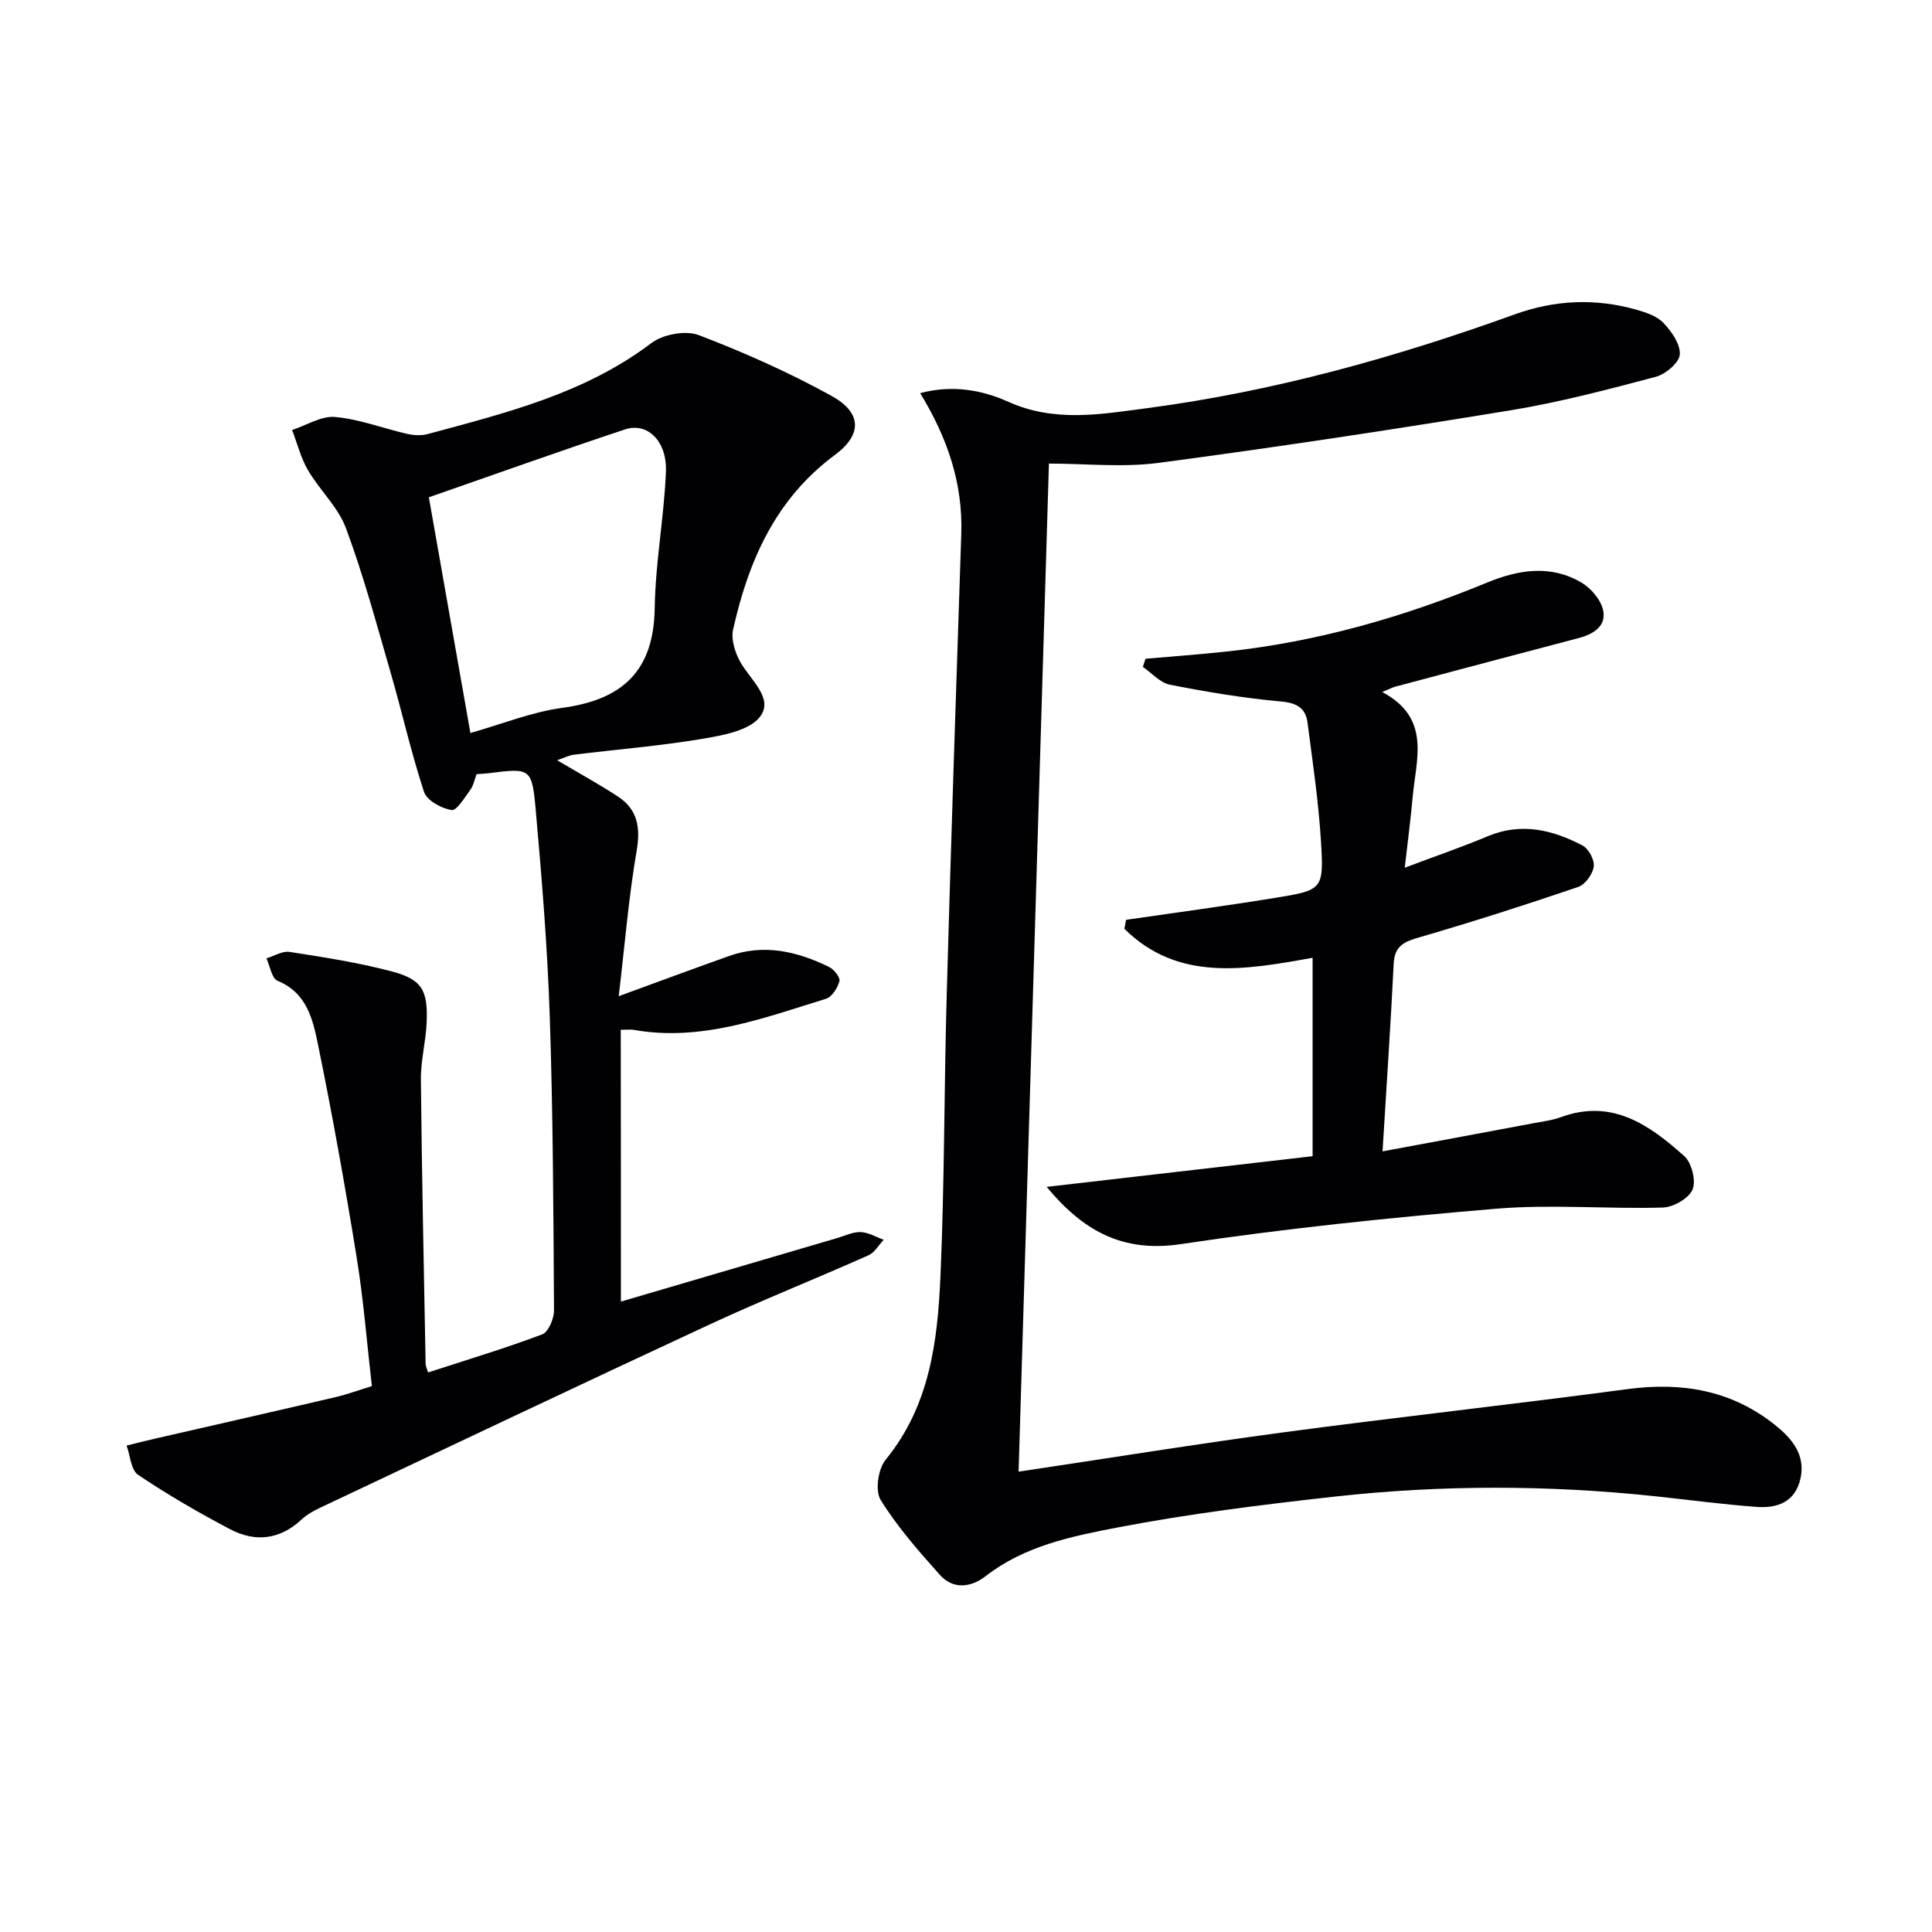
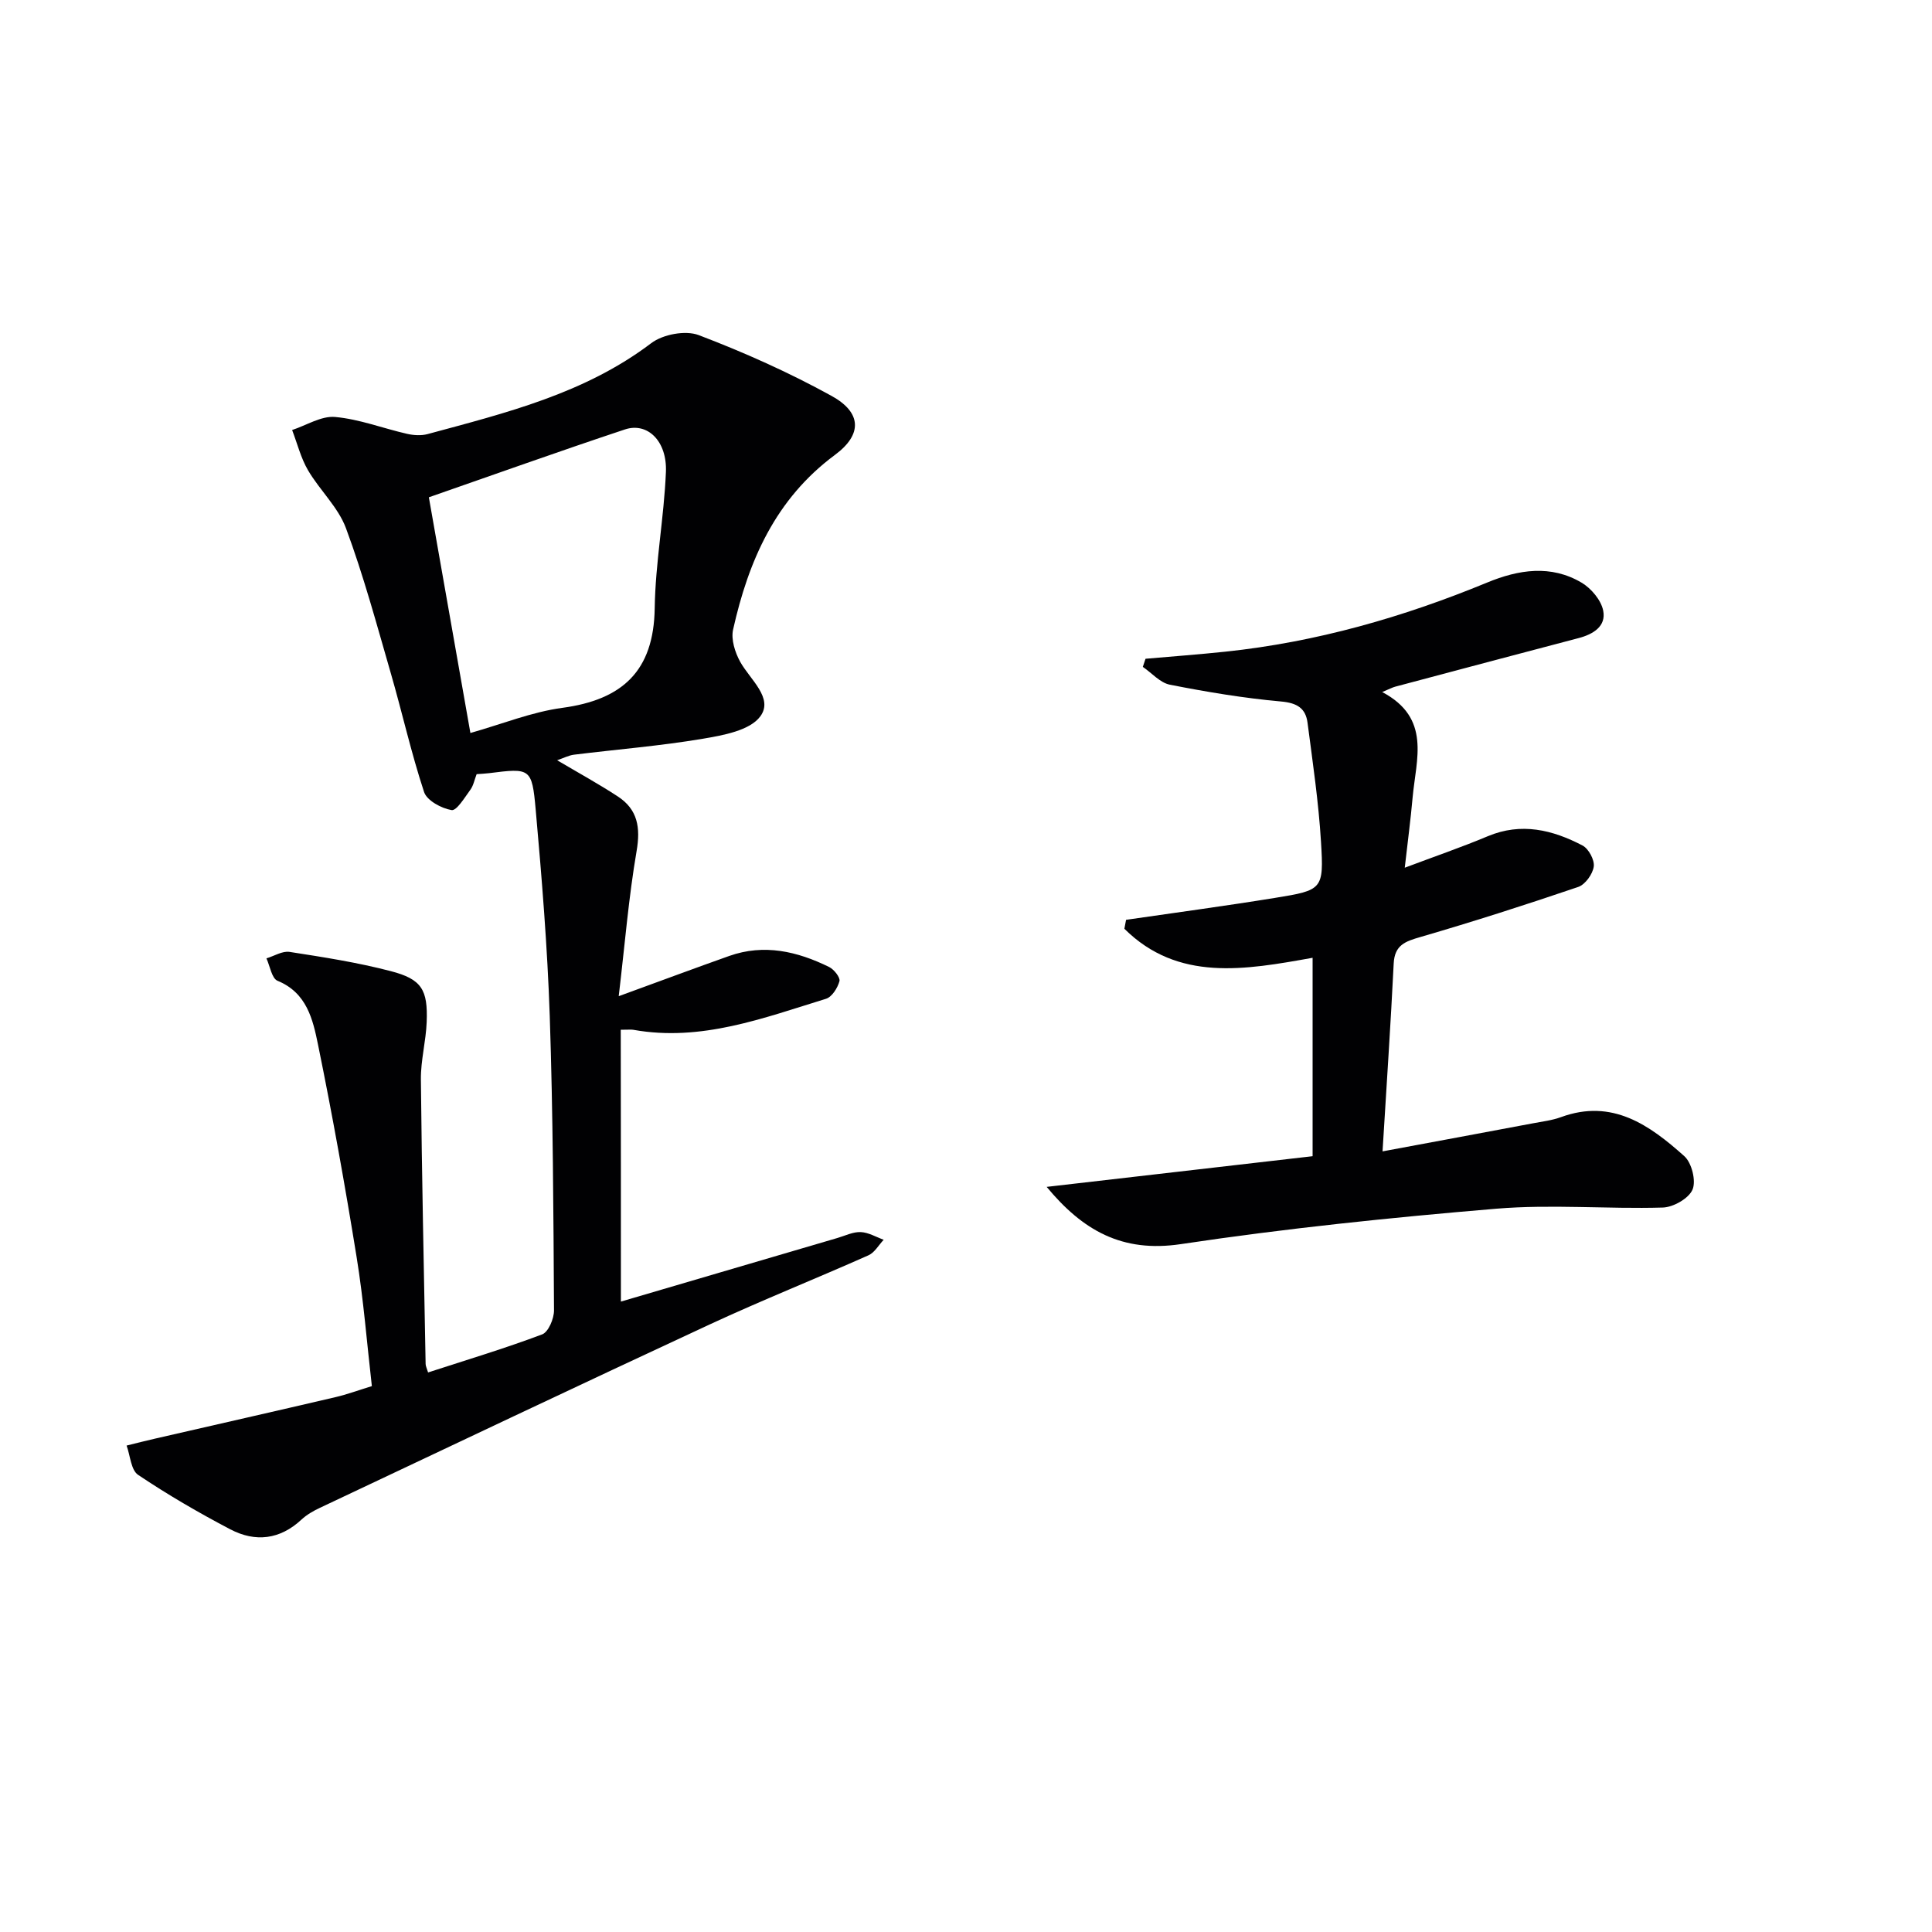
<svg xmlns="http://www.w3.org/2000/svg" enable-background="new 0 0 400 400" viewBox="0 0 400 400">
  <g fill="#010103">
    <path d="m128.55 269.48c14.73-4.33 29.8-8.76 44.87-13.18 1.59-.47 3.21-1.28 4.79-1.21 1.6.07 3.17 1.02 4.75 1.59-1.04 1.09-1.87 2.64-3.14 3.21-10.92 4.86-22.04 9.29-32.88 14.32-26.97 12.52-53.84 25.28-80.73 37.98-1.34.63-2.7 1.41-3.78 2.41-4.48 4.18-9.57 4.74-14.75 2.03-6.54-3.43-12.95-7.16-19.08-11.27-1.49-1-1.63-3.99-2.39-6.07 1.98-.49 3.96-1 5.95-1.45 12.42-2.85 24.86-5.67 37.27-8.57 2.41-.56 4.75-1.43 7.56-2.29-1.03-8.94-1.72-17.87-3.15-26.67-2.38-14.73-5.01-29.42-8-44.04-1.06-5.19-2.31-10.73-8.38-13.21-1.2-.49-1.56-3.04-2.3-4.64 1.6-.48 3.3-1.57 4.79-1.34 7.03 1.09 14.1 2.19 20.98 3.99 6.38 1.66 7.67 3.84 7.41 10.53-.15 3.97-1.24 7.93-1.2 11.88.19 19.64.62 39.28.98 58.92.01.45.25.89.51 1.75 7.96-2.59 15.89-4.97 23.62-7.88 1.29-.49 2.46-3.26 2.45-4.97-.12-20.31-.2-40.63-.88-60.93-.48-14.26-1.64-28.52-2.91-42.74-.77-8.66-1.13-8.63-9.69-7.55-.81.1-1.63.13-2.54.2-.45 1.17-.66 2.37-1.31 3.25-1.17 1.59-2.83 4.37-3.88 4.19-2.11-.36-5.1-1.97-5.69-3.74-2.68-8.12-4.54-16.51-6.93-24.74-2.9-10.02-5.62-20.12-9.24-29.88-1.62-4.36-5.44-7.87-7.86-12-1.49-2.55-2.22-5.54-3.29-8.33 2.97-.97 6.04-2.96 8.9-2.7 5.03.45 9.91 2.35 14.89 3.49 1.36.31 2.94.41 4.27.05 16.18-4.38 32.48-8.36 46.29-18.82 2.41-1.83 7.09-2.71 9.83-1.67 9.41 3.58 18.69 7.73 27.51 12.59 6.21 3.42 6.44 7.96.7 12.21-12.33 9.13-17.9 21.93-21.09 36.16-.46 2.04.4 4.74 1.47 6.68 2.05 3.69 6.96 7.51 4.16 11.3-2.15 2.92-7.68 3.92-11.9 4.63-8.82 1.49-17.78 2.2-26.67 3.3-1.1.14-2.15.7-3.49 1.15 4.36 2.58 8.56 4.88 12.55 7.49 4.13 2.69 4.74 6.44 3.9 11.32-1.64 9.55-2.42 19.24-3.7 30.04 8.69-3.17 15.77-5.81 22.88-8.33 7.23-2.56 14.1-.95 20.69 2.29 1.01.5 2.33 2.17 2.13 2.93-.38 1.4-1.55 3.27-2.79 3.65-12.98 3.99-25.85 8.93-39.88 6.42-.47-.08-.98-.01-2.61-.01.03 18.7.03 37.35.03 56.28zm-31.16-117.72c6.61-1.87 12.72-4.36 19.05-5.21 12.38-1.67 18.92-7.59 19.11-20.62.14-9.41 1.93-18.79 2.32-28.21.27-6.4-3.82-10.36-8.48-8.81-13.72 4.56-27.34 9.44-40.6 14.05 2.83 16.09 5.67 32.21 8.6 48.8z" />
-     <path d="m210.89 304.69c18.5-2.76 36.67-5.71 54.91-8.15 23.7-3.17 47.47-5.77 71.17-8.94 11.27-1.51 21.55.25 30.51 7.41 3.39 2.71 6.38 6.07 5.3 11.06-1.05 4.88-4.77 6.23-9.05 5.92-6.95-.51-13.87-1.44-20.8-2.18-22.24-2.38-44.51-2.41-66.73.06-15 1.67-30.03 3.54-44.84 6.38-9.49 1.82-19.24 3.81-27.3 10.08-3.03 2.35-6.73 2.82-9.5-.3-4.38-4.91-8.79-9.92-12.23-15.48-1.18-1.91-.53-6.43 1.03-8.33 9.14-11.17 10.76-24.52 11.35-37.97.85-19.45.75-38.94 1.3-58.41.89-31.76 1.95-63.52 3.01-95.27.35-10.45-2.82-19.86-8.51-29.17 6.65-1.8 12.9-.63 18.21 1.77 9.68 4.36 19.28 2.58 28.88 1.32 26.1-3.45 51.33-10.49 76.06-19.42 8.19-2.96 16.58-3.35 24.99-.99 2.04.57 4.36 1.33 5.74 2.77 1.69 1.77 3.56 4.43 3.39 6.56-.13 1.7-2.95 4.07-4.98 4.61-9.93 2.63-19.92 5.27-30.05 6.93-24.23 3.97-48.51 7.65-72.84 10.88-7.48.99-15.21.15-22.74.15-2.07 68.92-4.17 138.51-6.28 208.71z" />
    <path d="m286.24 238.38c10.97-2.04 21.06-3.91 31.14-5.81 1.96-.37 3.98-.61 5.83-1.29 10.6-3.87 18.33 1.67 25.51 8.09 1.54 1.38 2.47 5.12 1.7 6.92-.78 1.84-3.98 3.66-6.17 3.72-11.48.33-23.05-.71-34.46.24-21.82 1.83-43.64 4.08-65.29 7.33-12.25 1.84-20.38-2.9-27.8-11.85 18.58-2.14 36.74-4.23 55.06-6.35 0-14.02 0-27.45 0-41.08-14.01 2.52-27.88 5-38.97-6.01.12-.62.23-1.24.35-1.85 10.3-1.5 20.62-2.88 30.89-4.55 9.79-1.59 10.07-1.74 9.47-11.57-.5-8.26-1.72-16.48-2.79-24.69-.39-2.98-2.14-4.09-5.44-4.39-7.73-.69-15.43-1.98-23.06-3.48-2.03-.4-3.74-2.42-5.6-3.69.19-.56.37-1.12.56-1.68 5.51-.48 11.03-.89 16.54-1.47 18.8-1.98 36.76-7.12 54.19-14.31 6.51-2.69 13.2-3.74 19.56.03 2 1.19 4.05 3.63 4.47 5.81.63 3.21-2.07 4.87-5.1 5.66-12.66 3.32-25.31 6.69-37.97 10.06-.6.16-1.15.47-2.69 1.11 10.2 5.39 7.01 13.91 6.3 21.8-.41 4.6-1.02 9.18-1.63 14.57 6.18-2.33 11.76-4.24 17.19-6.52 6.95-2.91 13.41-1.32 19.61 1.92 1.27.66 2.52 3 2.33 4.36-.21 1.56-1.76 3.72-3.21 4.22-10.81 3.68-21.69 7.17-32.65 10.36-3.14.91-5.37 1.64-5.56 5.49-.62 12.58-1.47 25.13-2.31 38.9z" />
  </g>
</svg>